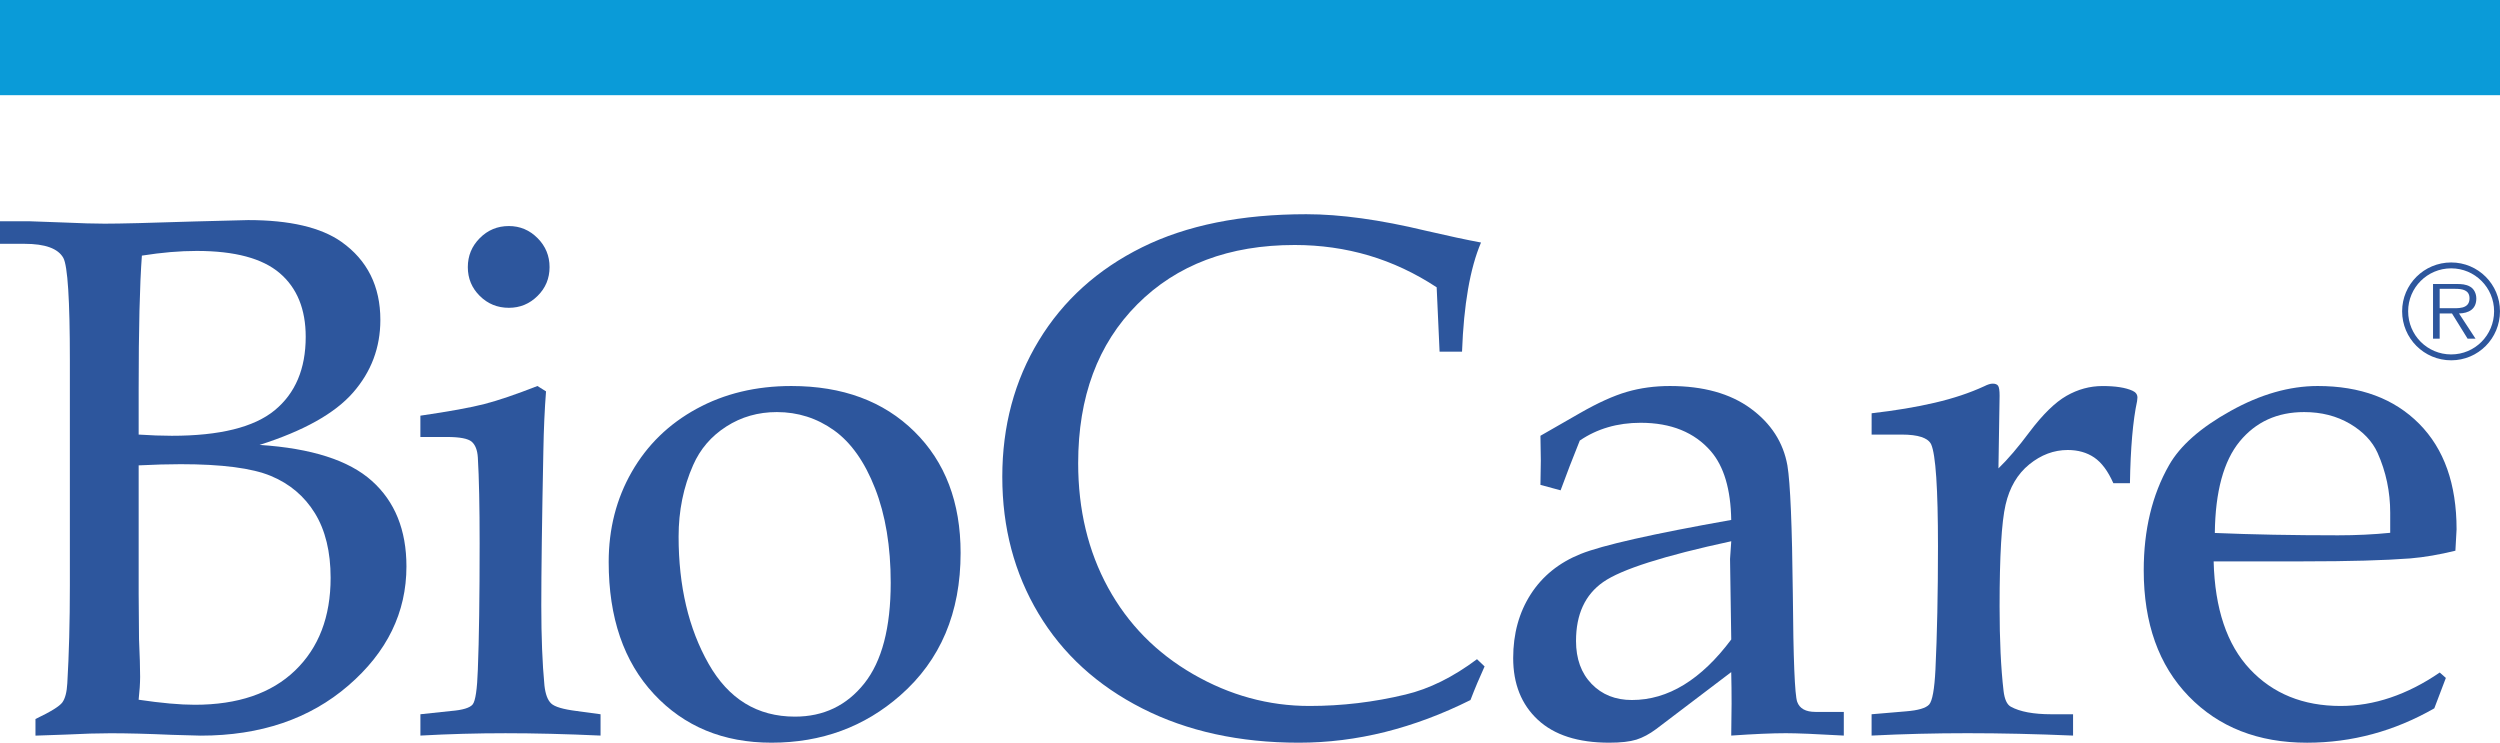
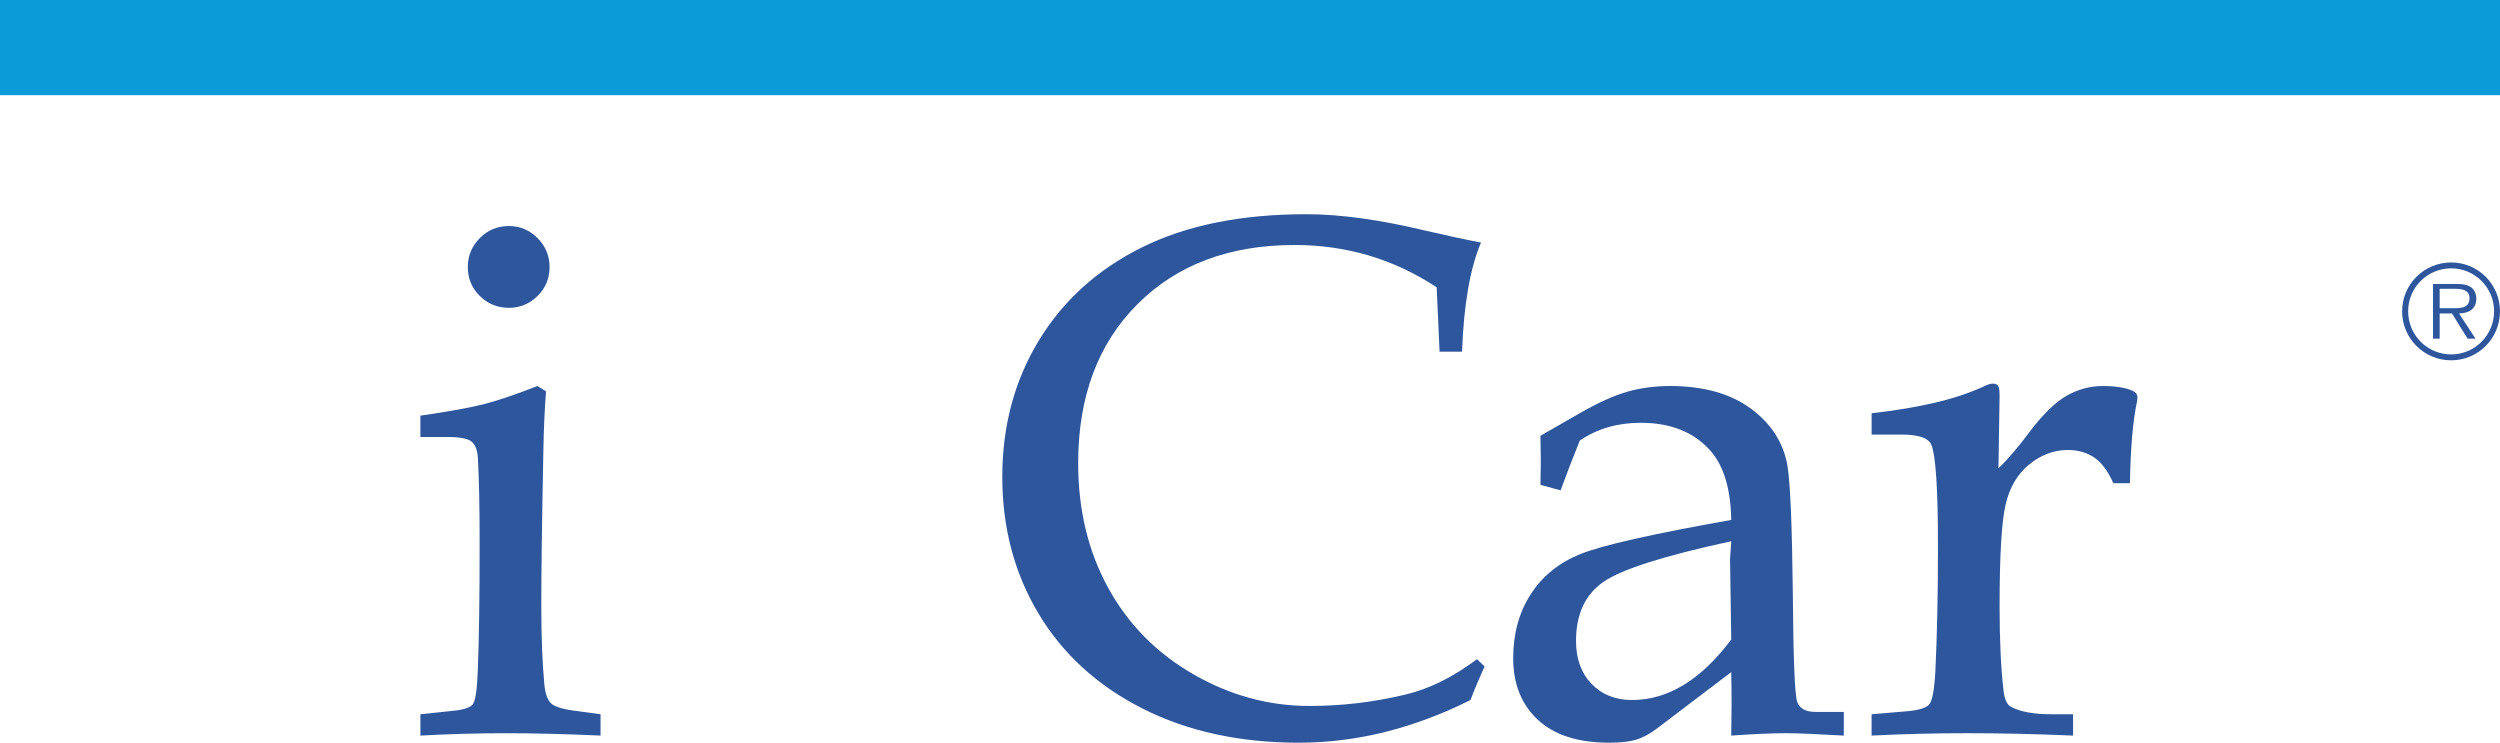
<svg xmlns="http://www.w3.org/2000/svg" version="1.1" id="Capa_1" x="0px" y="0px" viewBox="0 0 97.756 29.042" style="enable-background:new 0 0 97.756 29.042;" xml:space="preserve">
  <style type="text/css">
	.st0{fill:#2D569D;}
	.st1{fill:#0A9BD8;}
</style>
  <g>
    <g>
-       <path id="XMLID_260_" class="st0" d="M5.421,27.361c0.884,0.131,1.617,0.197,2.197,0.197c1.684,0,2.99-0.445,3.918-1.337    c0.927-0.891,1.392-2.1,1.392-3.628c0-1.017-0.206-1.86-0.614-2.525c-0.41-0.665-0.982-1.15-1.72-1.457    c-0.736-0.307-1.915-0.46-3.531-0.46c-0.486,0-1.032,0.016-1.641,0.046v5.019l0.014,1.781c0.029,0.642,0.043,1.132,0.043,1.471    C5.478,26.725,5.459,27.022,5.421,27.361 M5.421,16.993c0.471,0.031,0.903,0.047,1.298,0.047c1.872,0,3.212-0.332,4.021-0.996    c0.808-0.664,1.214-1.621,1.214-2.873c0-1.082-0.339-1.913-1.016-2.491c-0.678-0.579-1.759-0.868-3.245-0.868    c-0.659,0-1.373,0.061-2.145,0.183c-0.085,1.148-0.126,2.884-0.126,5.207V16.993z M10.15,17.397    c2.026,0.132,3.491,0.6,4.391,1.407c0.901,0.806,1.352,1.921,1.352,3.344c0,1.8-0.758,3.353-2.271,4.658    c-1.513,1.306-3.437,1.959-5.771,1.959l-1.125-0.031c-0.949-0.042-1.751-0.062-2.405-0.062c-0.475,0-1.059,0.017-1.751,0.052    l-1.183,0.041v-0.65c0.592-0.282,0.941-0.498,1.051-0.649c0.109-0.151,0.175-0.401,0.194-0.749c0.066-1.121,0.1-2.397,0.1-3.829    v-8.804c0-2.354-0.086-3.687-0.255-3.998C2.271,9.717,1.765,9.534,0.963,9.534H0V8.653h1.179L2.486,8.7    c0.682,0.031,1.217,0.046,1.605,0.046c0.597,0,1.775-0.029,3.538-0.087l2.074-0.053c1.628,0,2.845,0.285,3.65,0.852    c1.013,0.719,1.52,1.737,1.52,3.052c0,1.08-0.356,2.027-1.068,2.841C13.093,16.166,11.875,16.848,10.15,17.397" />
      <path id="XMLID_257_" class="st0" d="M19.898,8.839c0.436,0,0.809,0.158,1.122,0.472c0.313,0.314,0.469,0.693,0.469,1.134    s-0.155,0.817-0.469,1.127c-0.313,0.31-0.686,0.464-1.122,0.464c-0.446,0-0.824-0.154-1.137-0.464    c-0.313-0.31-0.468-0.685-0.468-1.127s0.155-0.82,0.468-1.134C19.074,8.996,19.452,8.839,19.898,8.839 M21.015,15.094l0.336,0.21    c-0.055,0.704-0.089,1.477-0.104,2.32c-0.055,2.737-0.081,4.757-0.081,6.059c0,1.219,0.041,2.259,0.123,3.121    c0.038,0.338,0.124,0.572,0.263,0.703c0.137,0.131,0.468,0.229,0.993,0.295l0.938,0.127v0.834c-1.36-0.062-2.6-0.092-3.717-0.092    c-1.1,0-2.208,0.03-3.327,0.092v-0.834l1.193-0.127c0.462-0.037,0.746-0.124,0.853-0.26c0.106-0.136,0.174-0.589,0.2-1.359    c0.047-1.191,0.07-2.835,0.07-4.928c0-1.455-0.023-2.576-0.07-3.365c-0.018-0.291-0.099-0.496-0.242-0.62    c-0.144-0.121-0.464-0.183-0.964-0.183h-1.041v-0.833c1.134-0.166,1.969-0.317,2.504-0.456    C19.478,15.66,20.169,15.425,21.015,15.094" />
-       <path id="XMLID_254_" class="st0" d="M26.535,20.981c0,1.938,0.39,3.596,1.172,4.973c0.782,1.38,1.907,2.068,3.378,2.068    c1.118,0,2.022-0.432,2.711-1.298c0.688-0.865,1.033-2.177,1.033-3.937c0-1.42-0.204-2.65-0.611-3.689    c-0.406-1.04-0.943-1.798-1.608-2.273c-0.666-0.475-1.411-0.712-2.233-0.712c-0.731,0-1.39,0.188-1.977,0.565    c-0.587,0.376-1.02,0.879-1.297,1.509C26.723,19.044,26.535,19.974,26.535,20.981 M23.801,21.976c0-1.299,0.3-2.474,0.903-3.525    c0.603-1.051,1.447-1.873,2.534-2.466c1.087-0.594,2.322-0.891,3.705-0.891c2.005,0,3.607,0.594,4.812,1.781    c1.205,1.187,1.807,2.769,1.807,4.747c0,2.337-0.787,4.193-2.357,5.568c-1.402,1.234-3.082,1.851-5.039,1.851    c-1.883,0-3.415-0.634-4.595-1.901C24.391,25.874,23.801,24.152,23.801,21.976" />
      <path id="XMLID_253_" class="st0" d="M56.291,13.75l-0.114-2.516c-0.845-0.556-1.729-0.97-2.655-1.245    c-0.925-0.272-1.89-0.409-2.896-0.409c-2.561,0-4.613,0.774-6.155,2.32c-1.543,1.548-2.312,3.618-2.312,6.212    c0,1.82,0.389,3.442,1.169,4.867c0.78,1.425,1.888,2.552,3.324,3.381c1.437,0.83,2.955,1.245,4.552,1.245    c1.266,0,2.519-0.148,3.756-0.447c0.926-0.22,1.858-0.681,2.794-1.382l0.297,0.283c-0.198,0.433-0.383,0.872-0.552,1.314    c-1.104,0.552-2.216,0.967-3.334,1.248c-1.118,0.28-2.244,0.42-3.377,0.42c-2.322,0-4.363-0.447-6.123-1.341    c-1.761-0.895-3.113-2.131-4.057-3.708c-0.944-1.577-1.416-3.36-1.416-5.347c0-1.986,0.477-3.764,1.43-5.332    c0.952-1.567,2.299-2.783,4.038-3.644c1.741-0.862,3.879-1.293,6.417-1.293c1.329,0,2.886,0.215,4.67,0.644    c0.886,0.206,1.607,0.36,2.164,0.463c-0.429,1.009-0.675,2.431-0.742,4.268H56.291z" />
      <path id="XMLID_250_" class="st0" d="M67.696,21.164c-2.629,0.567-4.298,1.099-5.007,1.595c-0.71,0.496-1.063,1.264-1.063,2.303    c0,0.699,0.203,1.26,0.609,1.68c0.407,0.421,0.932,0.63,1.575,0.63c0.709,0,1.387-0.198,2.035-0.595    c0.648-0.397,1.265-0.987,1.851-1.772l-0.047-3.148L67.696,21.164z M60.235,18.96l0.015-0.946l-0.015-0.974l1.546-0.887    c0.699-0.401,1.311-0.678,1.836-0.831c0.524-0.152,1.084-0.228,1.68-0.228c1.305,0,2.356,0.293,3.155,0.876    c0.799,0.584,1.279,1.328,1.44,2.232c0.113,0.679,0.183,2.36,0.212,5.043c0.019,2.533,0.076,3.932,0.17,4.196    c0.094,0.264,0.332,0.396,0.712,0.396h1.111v0.926c-1.084-0.062-1.839-0.093-2.265-0.093c-0.532,0-1.245,0.031-2.137,0.093    l0.014-1.254c0-0.404-0.004-0.814-0.014-1.228l-2.932,2.225c-0.265,0.197-0.524,0.336-0.778,0.416    c-0.255,0.079-0.609,0.119-1.062,0.119c-1.219,0-2.148-0.299-2.791-0.897c-0.642-0.598-0.963-1.402-0.963-2.412    c0-0.951,0.229-1.783,0.686-2.495c0.458-0.712,1.11-1.238,1.955-1.577c0.845-0.339,2.806-0.783,5.885-1.329    c-0.019-1.196-0.284-2.091-0.794-2.684c-0.642-0.743-1.558-1.115-2.748-1.115c-0.453,0-0.878,0.058-1.275,0.174    c-0.397,0.116-0.765,0.289-1.105,0.521c-0.273,0.678-0.524,1.326-0.75,1.946L60.235,18.96z" />
      <path id="XMLID_249_" class="st0" d="M78.144,18.315c0.371-0.359,0.775-0.832,1.212-1.419c0.52-0.69,1.003-1.163,1.449-1.418    c0.446-0.255,0.916-0.383,1.408-0.383c0.511,0,0.902,0.061,1.171,0.183c0.13,0.057,0.195,0.147,0.195,0.268l-0.014,0.141    c-0.164,0.762-0.256,1.832-0.279,3.207h-0.649c-0.21-0.475-0.46-0.809-0.748-1.005c-0.288-0.195-0.634-0.293-1.036-0.293    c-0.54,0-1.042,0.188-1.504,0.563c-0.462,0.376-0.771,0.902-0.926,1.577c-0.157,0.675-0.234,2.003-0.234,3.983    c0,1.305,0.051,2.404,0.155,3.294c0.038,0.329,0.132,0.536,0.283,0.62c0.358,0.197,0.887,0.296,1.586,0.296h0.849v0.834    c-1.454-0.062-2.83-0.093-4.132-0.093c-1.263,0-2.511,0.031-3.746,0.093v-0.834l1.346-0.114c0.477-0.038,0.778-0.127,0.905-0.267    c0.125-0.14,0.208-0.596,0.246-1.367c0.064-1.353,0.099-2.959,0.099-4.819c0-2.264-0.09-3.594-0.267-3.988    c-0.122-0.253-0.505-0.381-1.15-0.381h-1.178V16.16c0.925-0.106,1.75-0.243,2.473-0.413c0.724-0.169,1.368-0.384,1.931-0.644    c0.134-0.068,0.243-0.102,0.329-0.102c0.104,0,0.176,0.029,0.214,0.086c0.038,0.059,0.057,0.188,0.057,0.388L78.144,18.315z" />
-       <path id="XMLID_246_" class="st0" d="M86.605,20.84c1.456,0.062,3.061,0.092,4.817,0.092c0.703,0,1.384-0.032,2.041-0.098V20.05    c0-0.822-0.164-1.602-0.493-2.339c-0.207-0.458-0.568-0.838-1.084-1.142c-0.517-0.303-1.113-0.456-1.788-0.456    c-1.052,0-1.892,0.384-2.522,1.15C86.948,18.03,86.624,19.222,86.605,20.84 M86.559,21.952c0.046,1.852,0.52,3.257,1.419,4.215    c0.899,0.958,2.081,1.438,3.543,1.438c0.656,0,1.307-0.108,1.953-0.327c0.646-0.218,1.29-0.545,1.926-0.981l0.239,0.212    l-0.452,1.189c-0.782,0.447-1.588,0.784-2.416,1.007c-0.83,0.224-1.682,0.337-2.558,0.337c-1.913,0-3.456-0.606-4.629-1.816    c-1.173-1.21-1.759-2.852-1.759-4.925c0-1.582,0.329-2.952,0.99-4.111c0.433-0.763,1.235-1.47,2.405-2.12    c1.169-0.651,2.305-0.976,3.408-0.976c1.668,0,2.99,0.492,3.967,1.476c0.976,0.983,1.463,2.36,1.463,4.127l-0.046,0.837    c-0.619,0.153-1.207,0.254-1.769,0.302c-1.002,0.076-2.393,0.115-4.172,0.115H86.559z" />
    </g>
    <path id="XMLID_241_" class="st0" d="M95.797,12.051c0.301,0,0.767,0.05,0.767-0.386c0-0.331-0.291-0.371-0.556-0.371h-0.611v0.757   H95.797z M96.799,13.243h-0.31l-0.611-0.987h-0.481v0.987h-0.26v-2.138h0.931c0.18,0,0.361,0.01,0.521,0.105   c0.16,0.09,0.241,0.281,0.241,0.461c0,0.421-0.295,0.576-0.677,0.586L96.799,13.243z M97.525,12.171   c0-0.926-0.751-1.678-1.678-1.678c-0.931,0-1.683,0.752-1.683,1.678c0,0.936,0.751,1.688,1.683,1.688   C96.774,13.859,97.525,13.107,97.525,12.171 M93.929,12.171c0-1.052,0.856-1.908,1.918-1.908c1.057,0,1.908,0.856,1.908,1.908   c0,1.062-0.851,1.918-1.908,1.918C94.786,14.089,93.929,13.233,93.929,12.171" />
  </g>
  <rect x="0" class="st1" width="97.756" height="3.722" />
</svg>